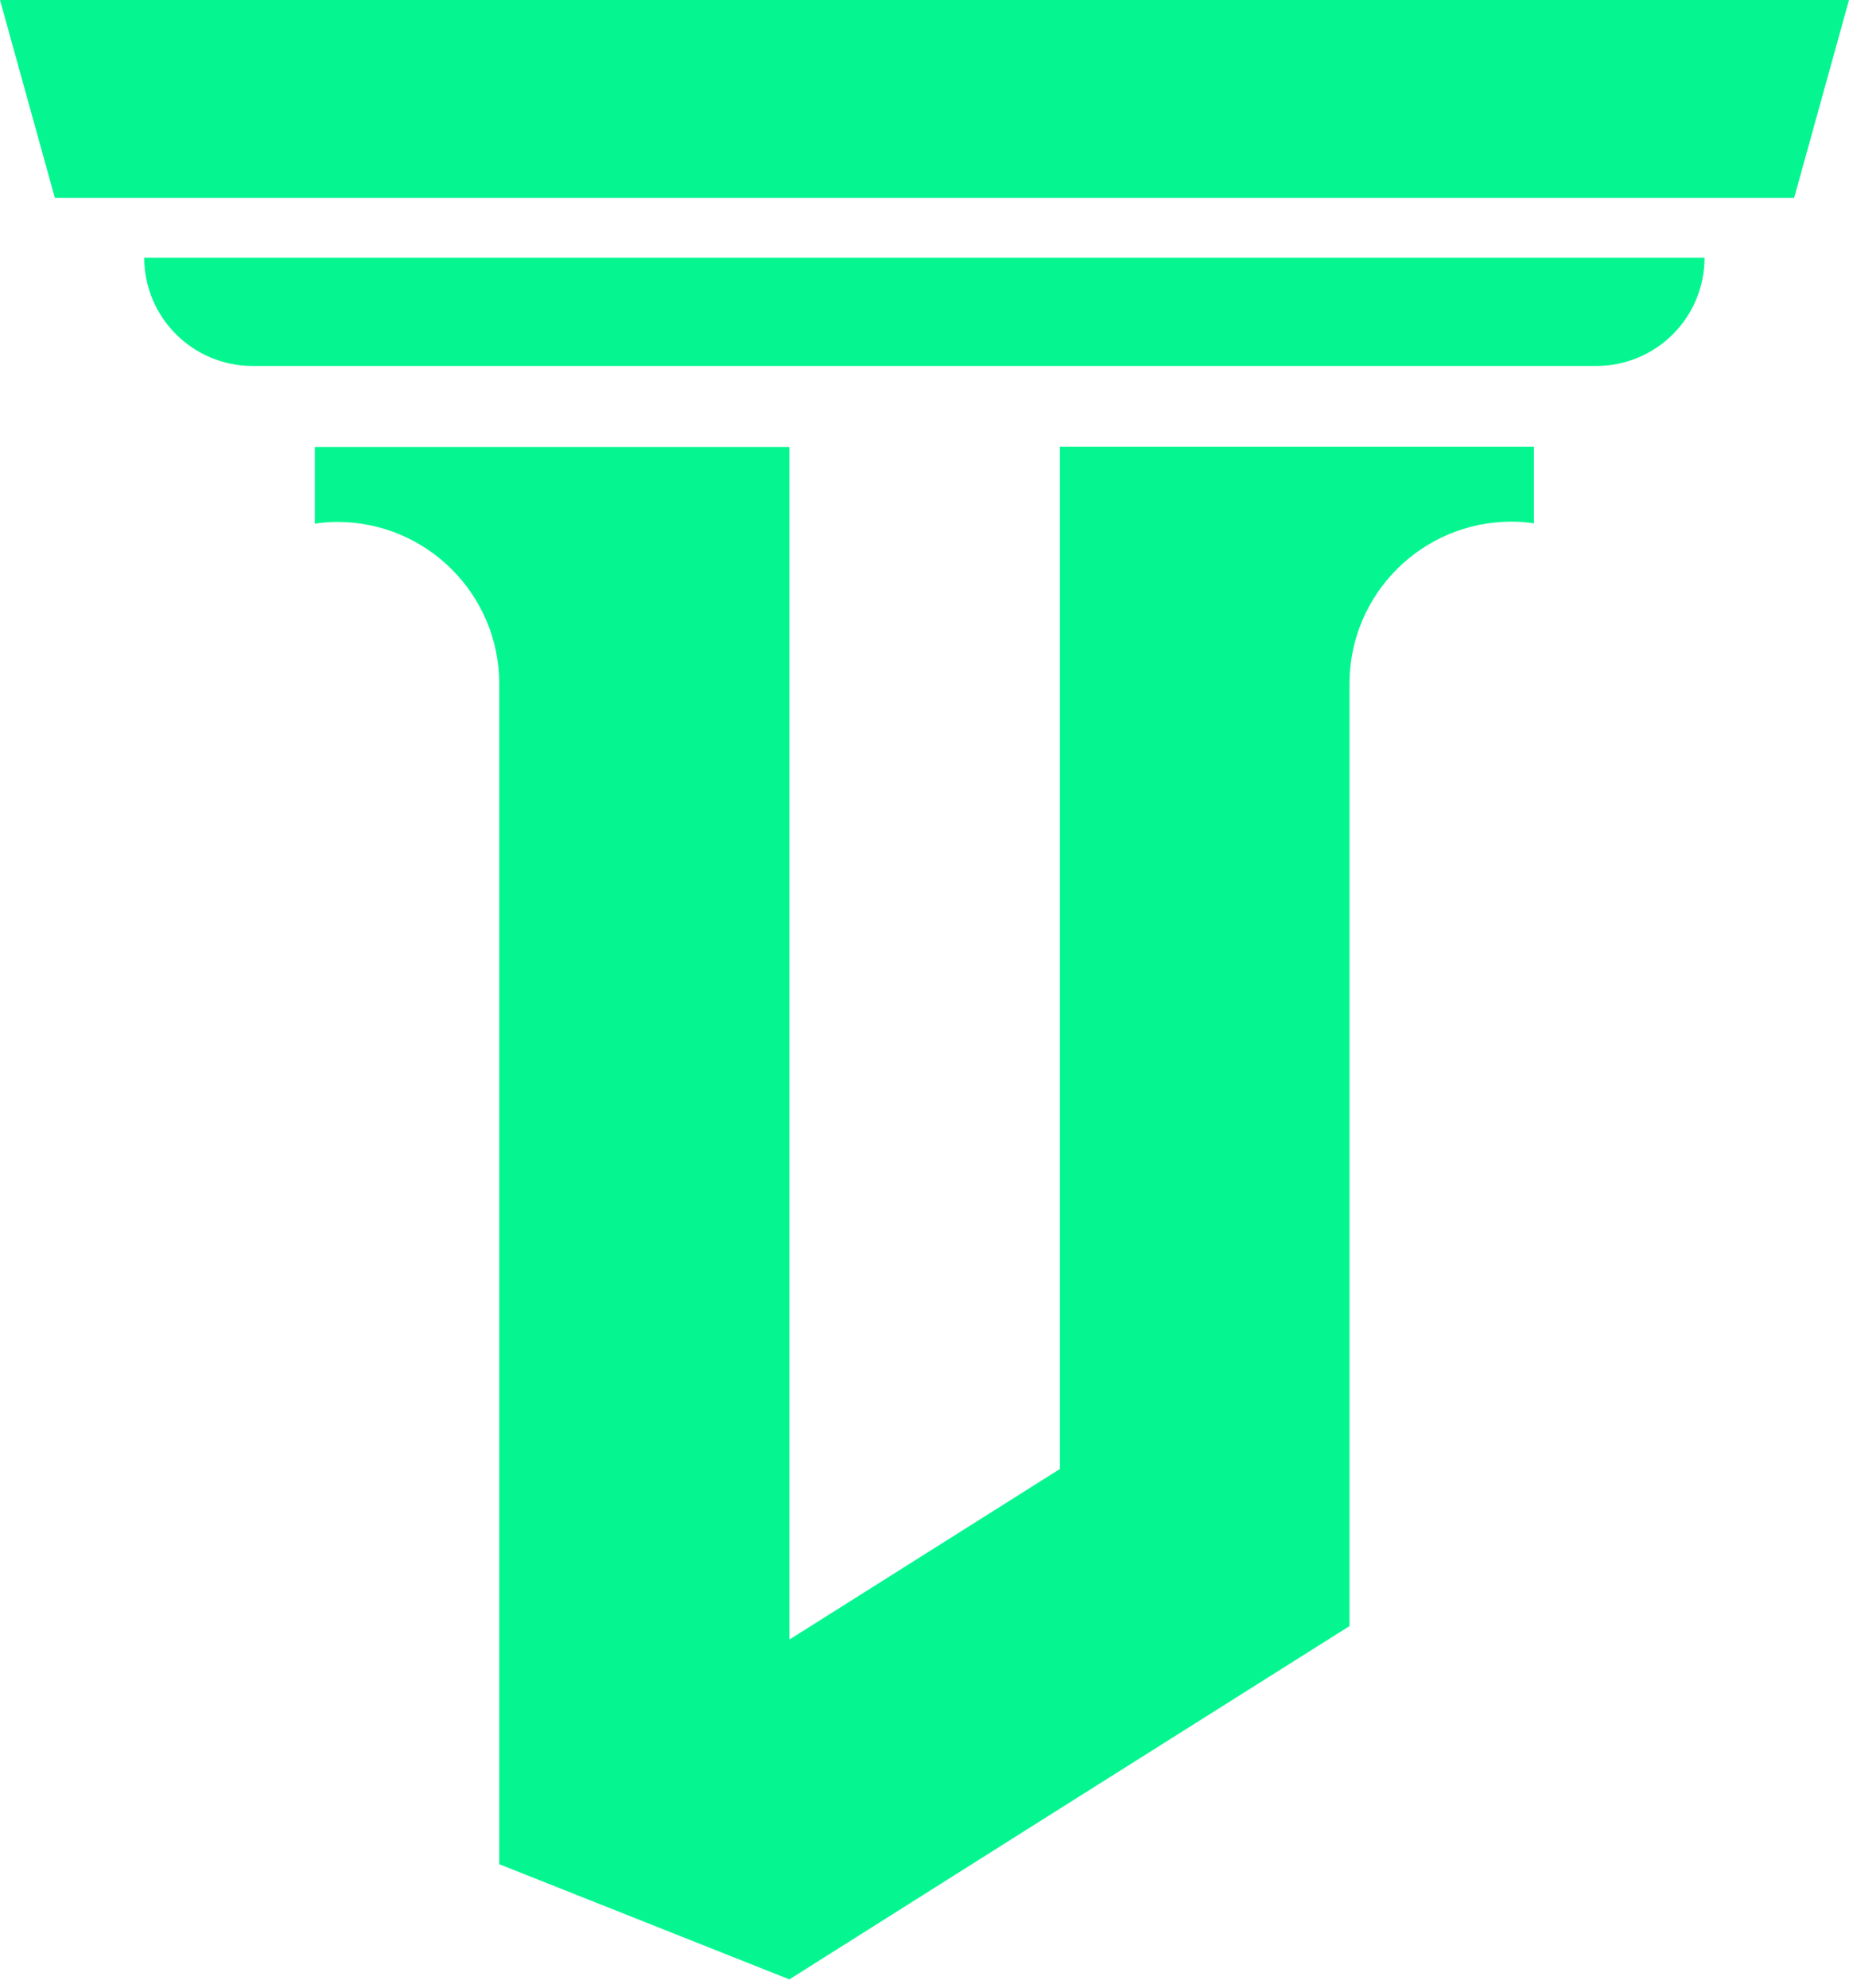
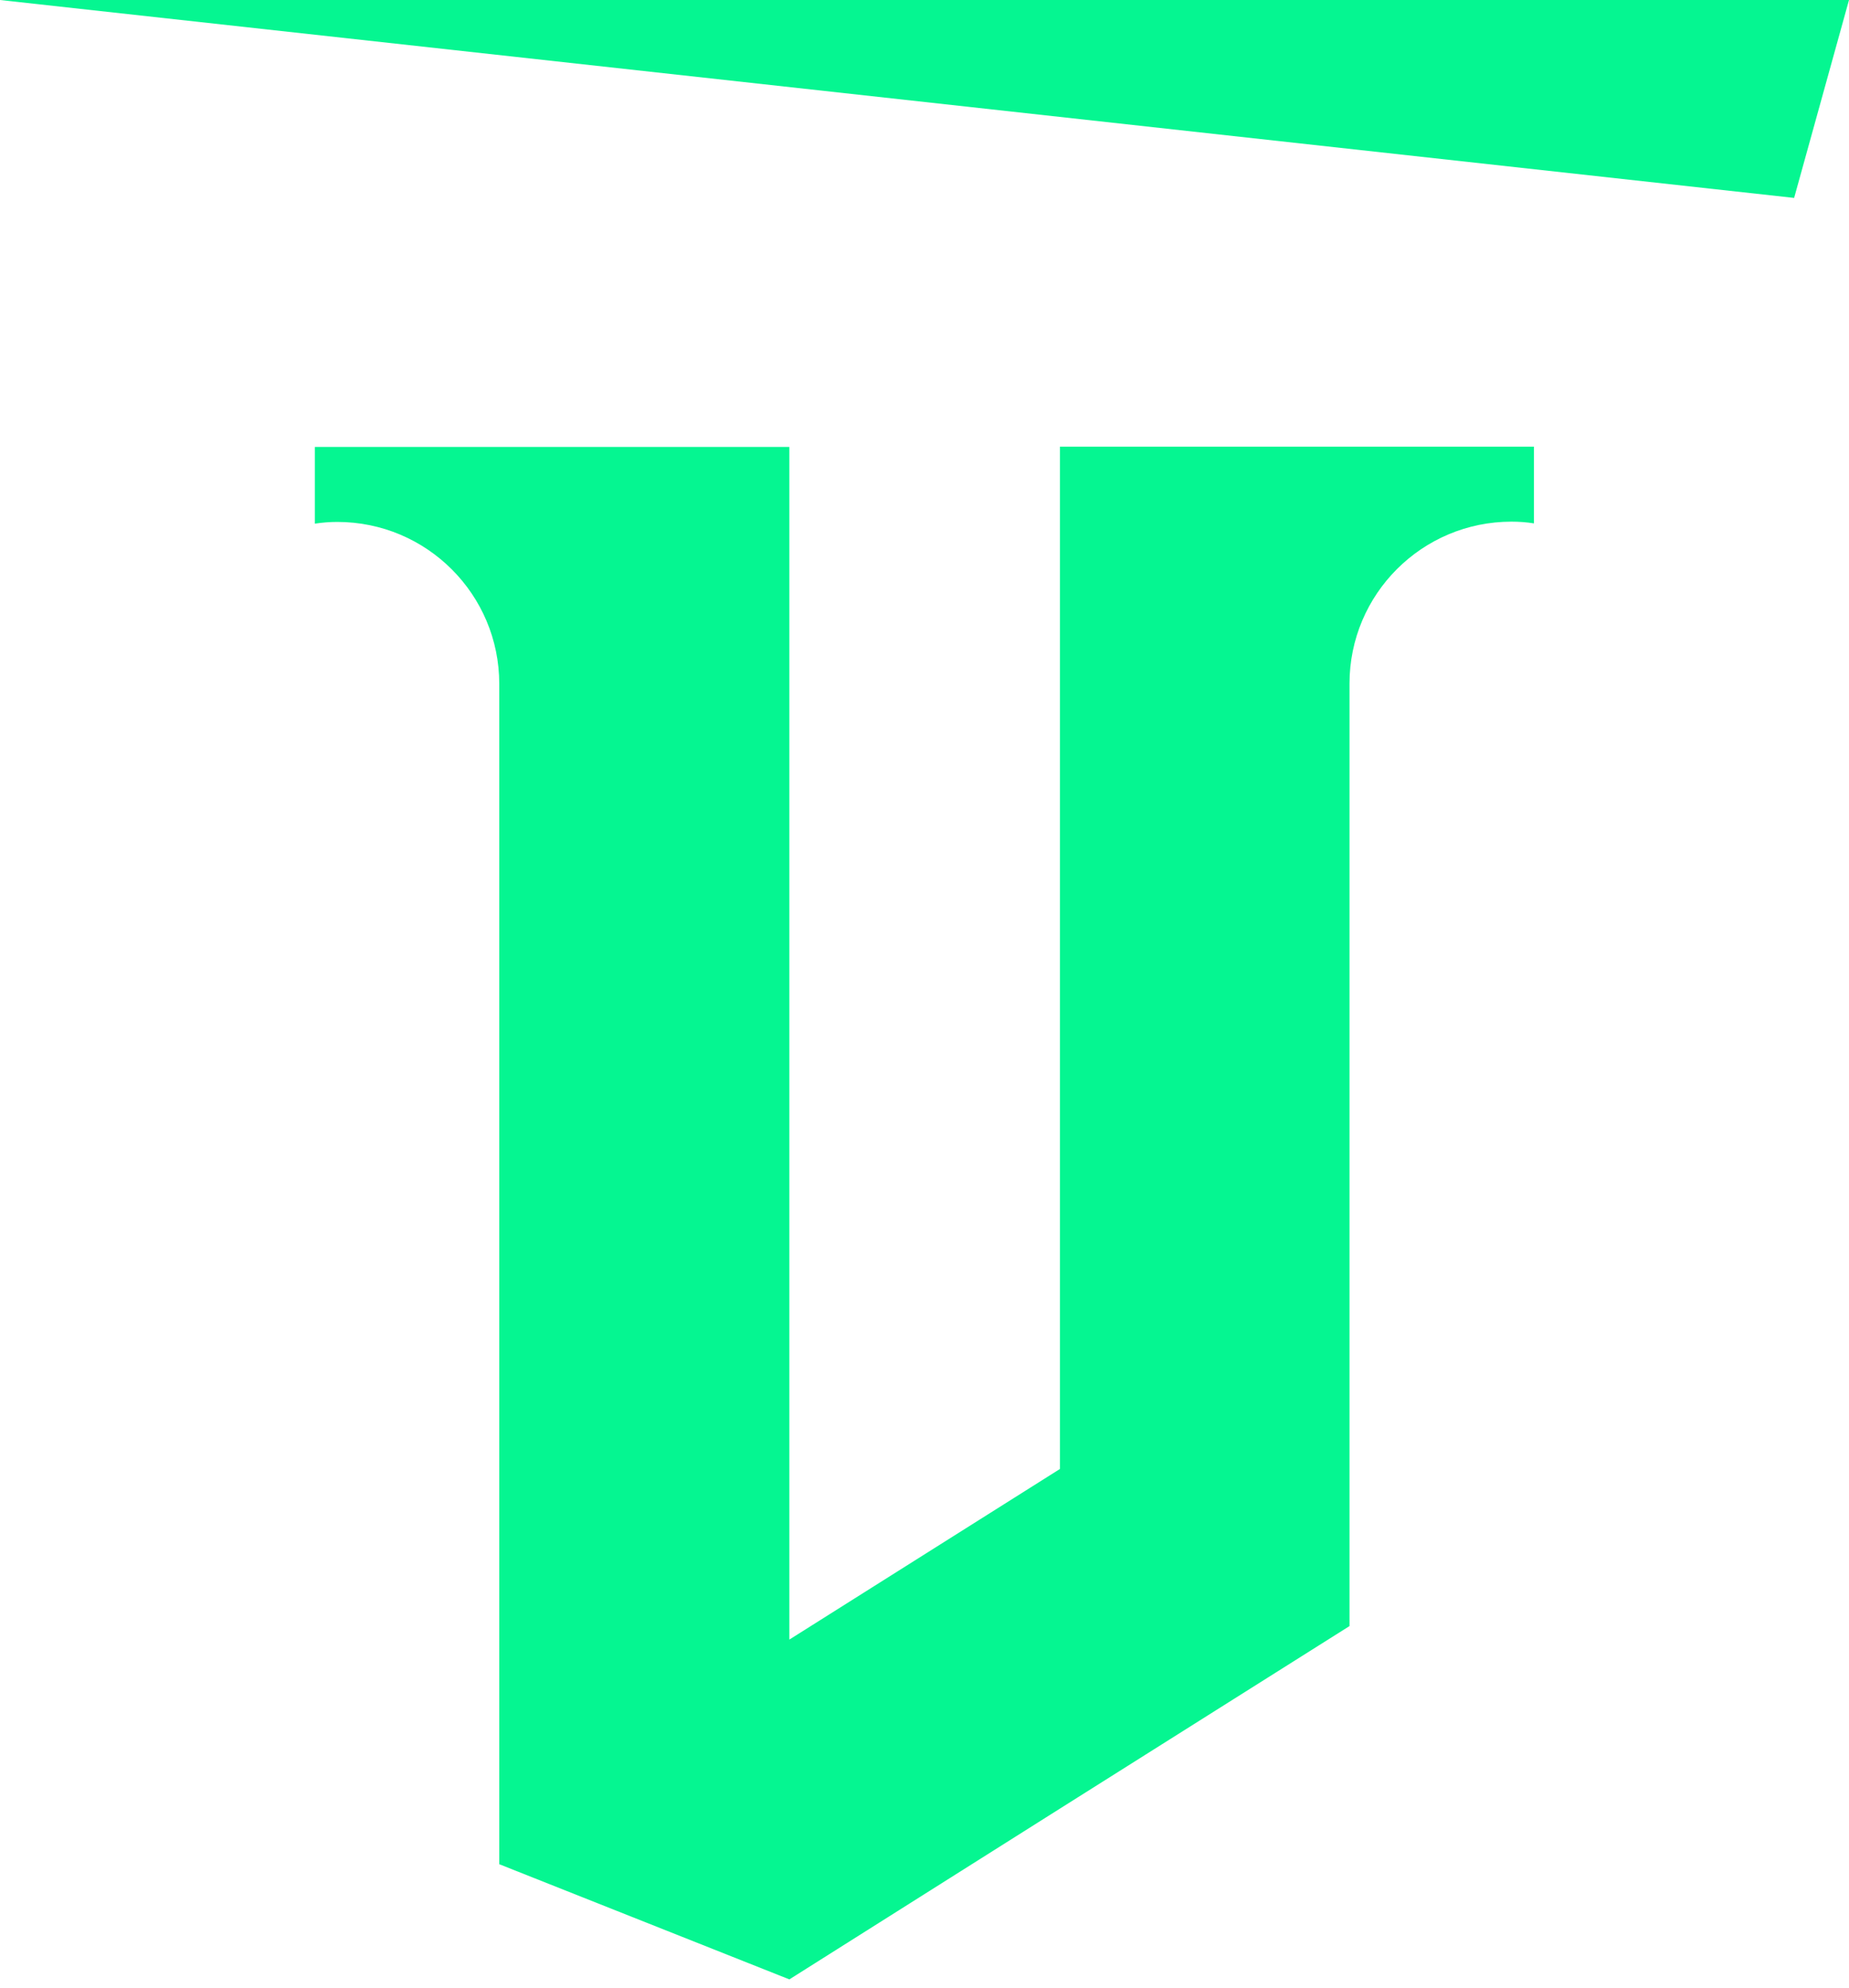
<svg xmlns="http://www.w3.org/2000/svg" width="120" height="129" viewBox="0 0 120 129" fill="none">
  <path d="M99.551 28.99V33.968C99.085 33.893 98.6 33.856 98.097 33.856C92.299 33.856 87.583 38.554 87.583 44.37V105.535L68.773 117.392L51.23 128.465L32.402 120.99V44.389C32.402 38.591 27.704 33.874 21.887 33.874C21.403 33.874 20.918 33.912 20.433 33.986V29.009H51.23V106.411L68.791 95.338V28.99H99.551Z" fill="#05F691" />
-   <path d="M103.597 23.751H16.388C12.511 23.751 9.36 20.601 9.36 16.723H110.625C110.625 20.601 107.493 23.751 103.597 23.751Z" fill="#05F691" />
-   <path d="M120 0L116.439 12.845H3.561L0 0H120Z" fill="#05F691" />
+   <path d="M120 0L116.439 12.845L0 0H120Z" fill="#05F691" />
</svg>